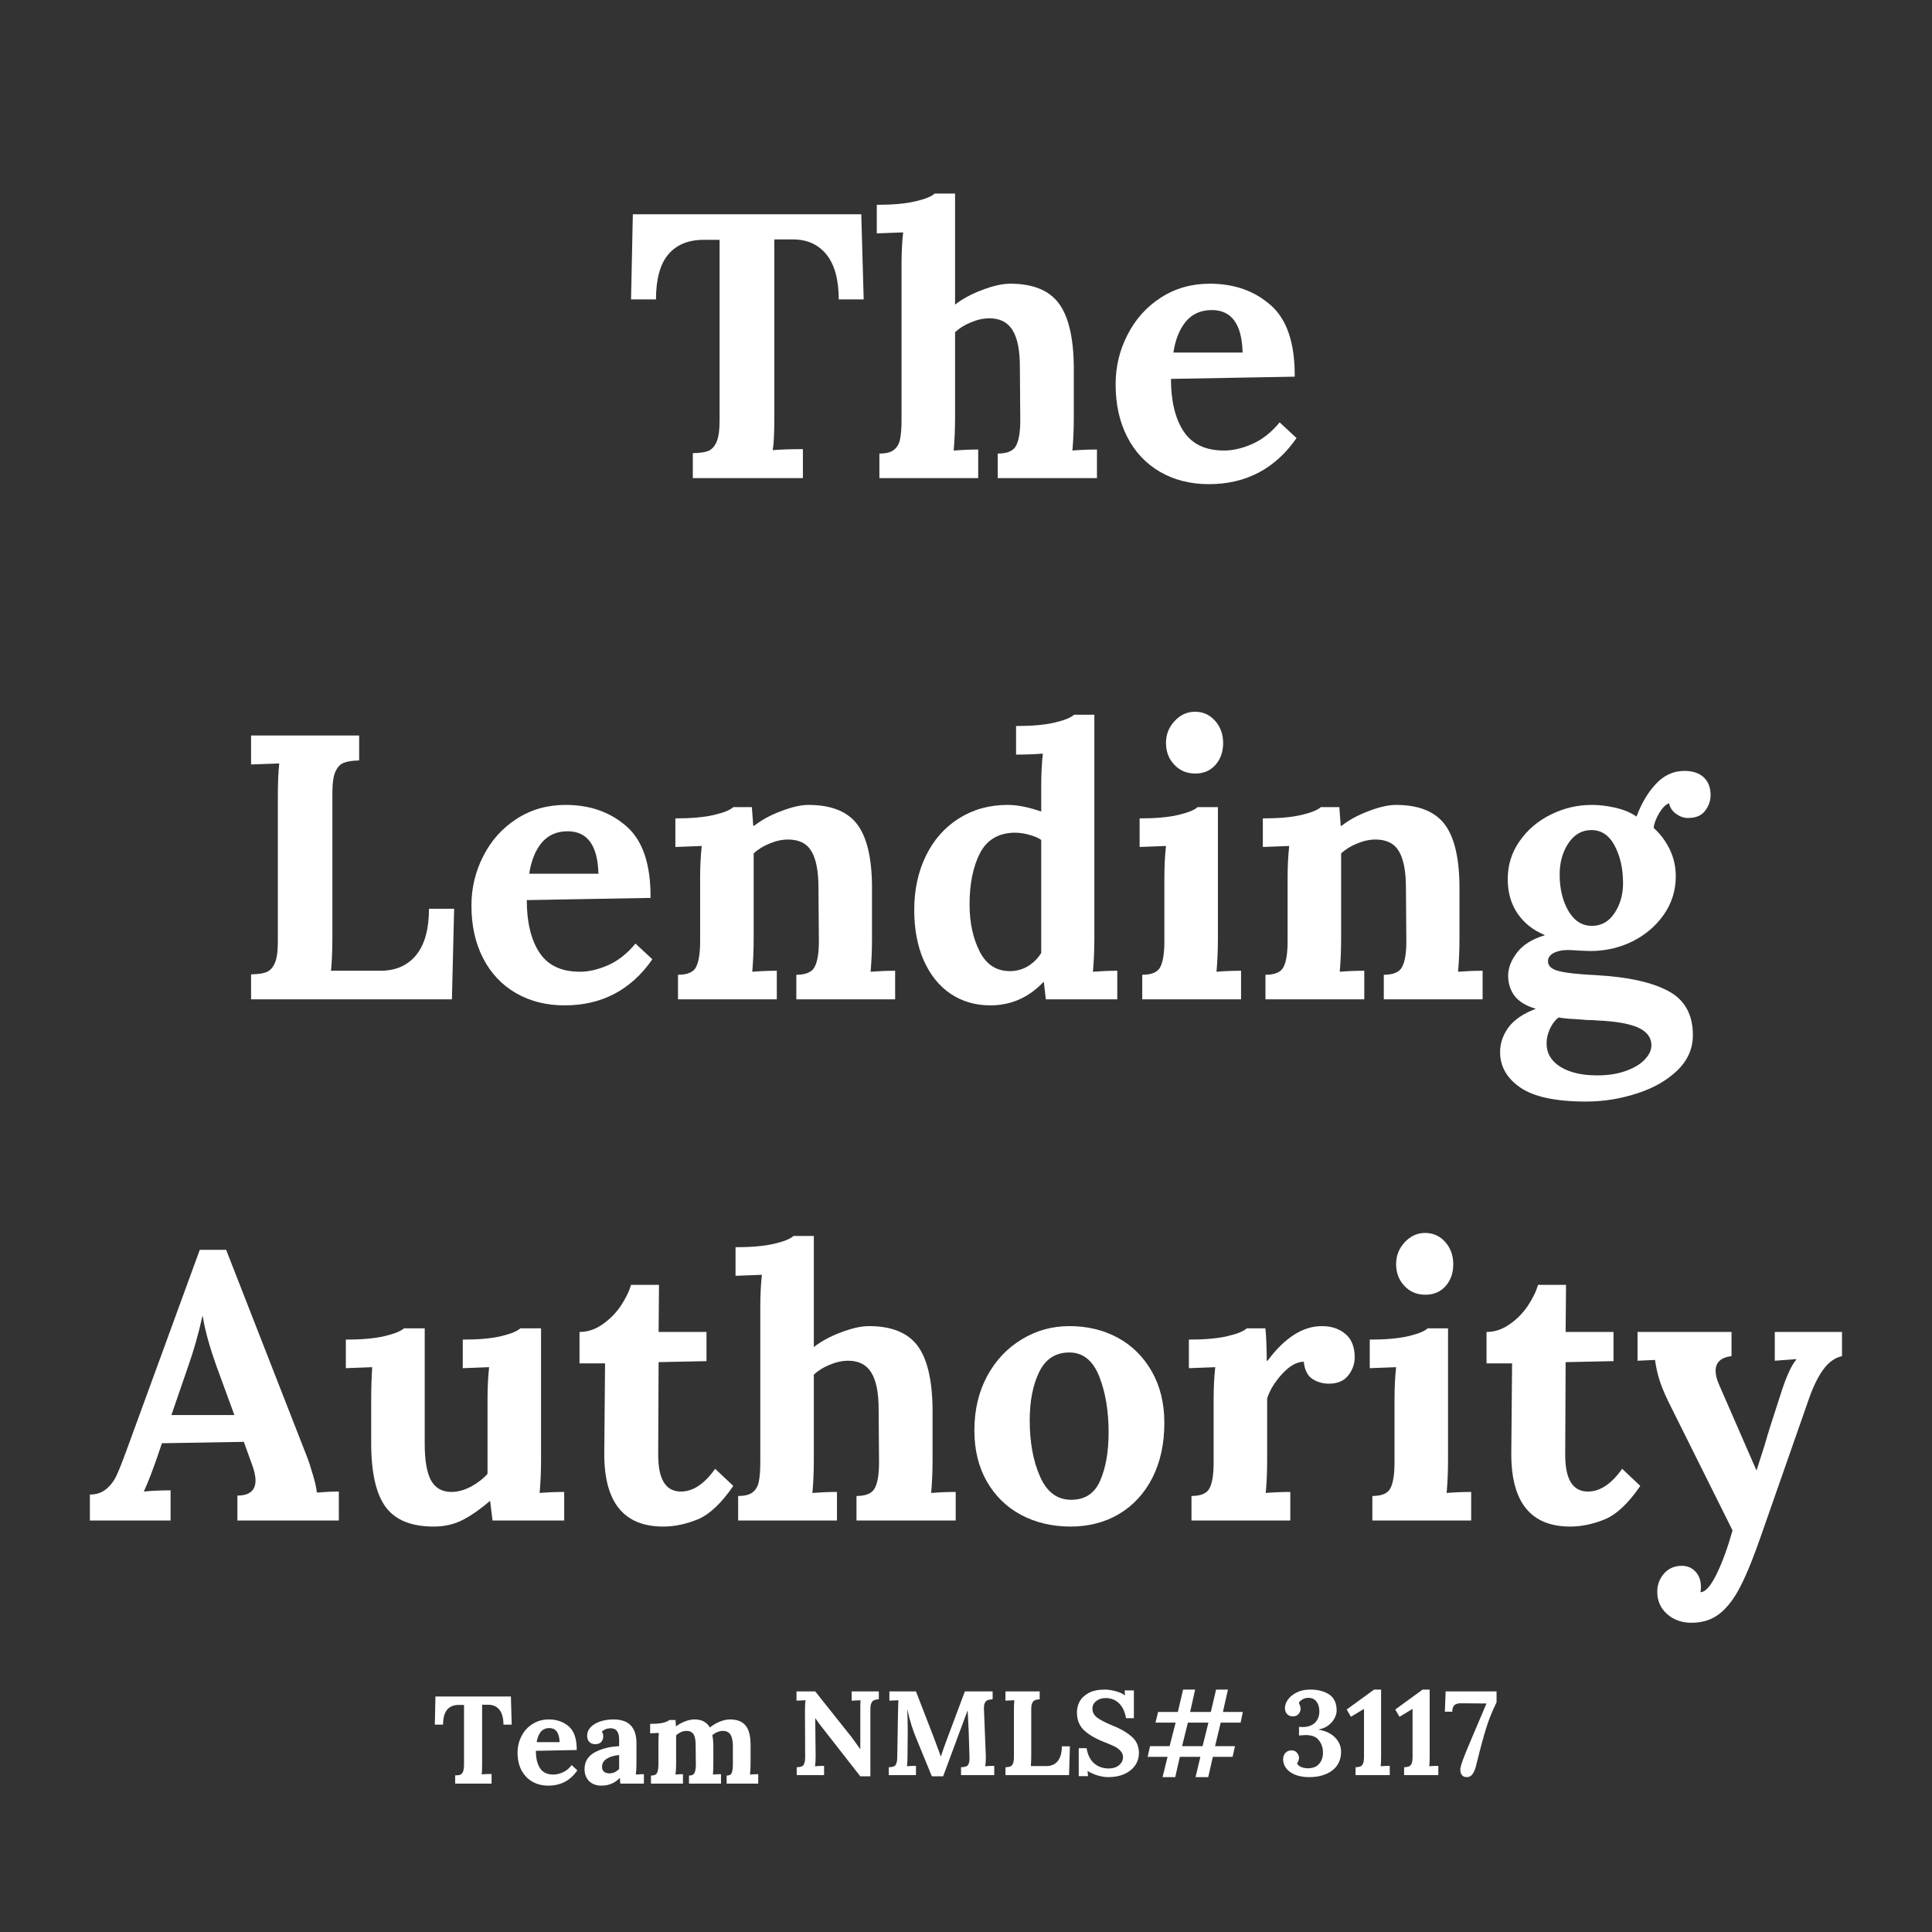
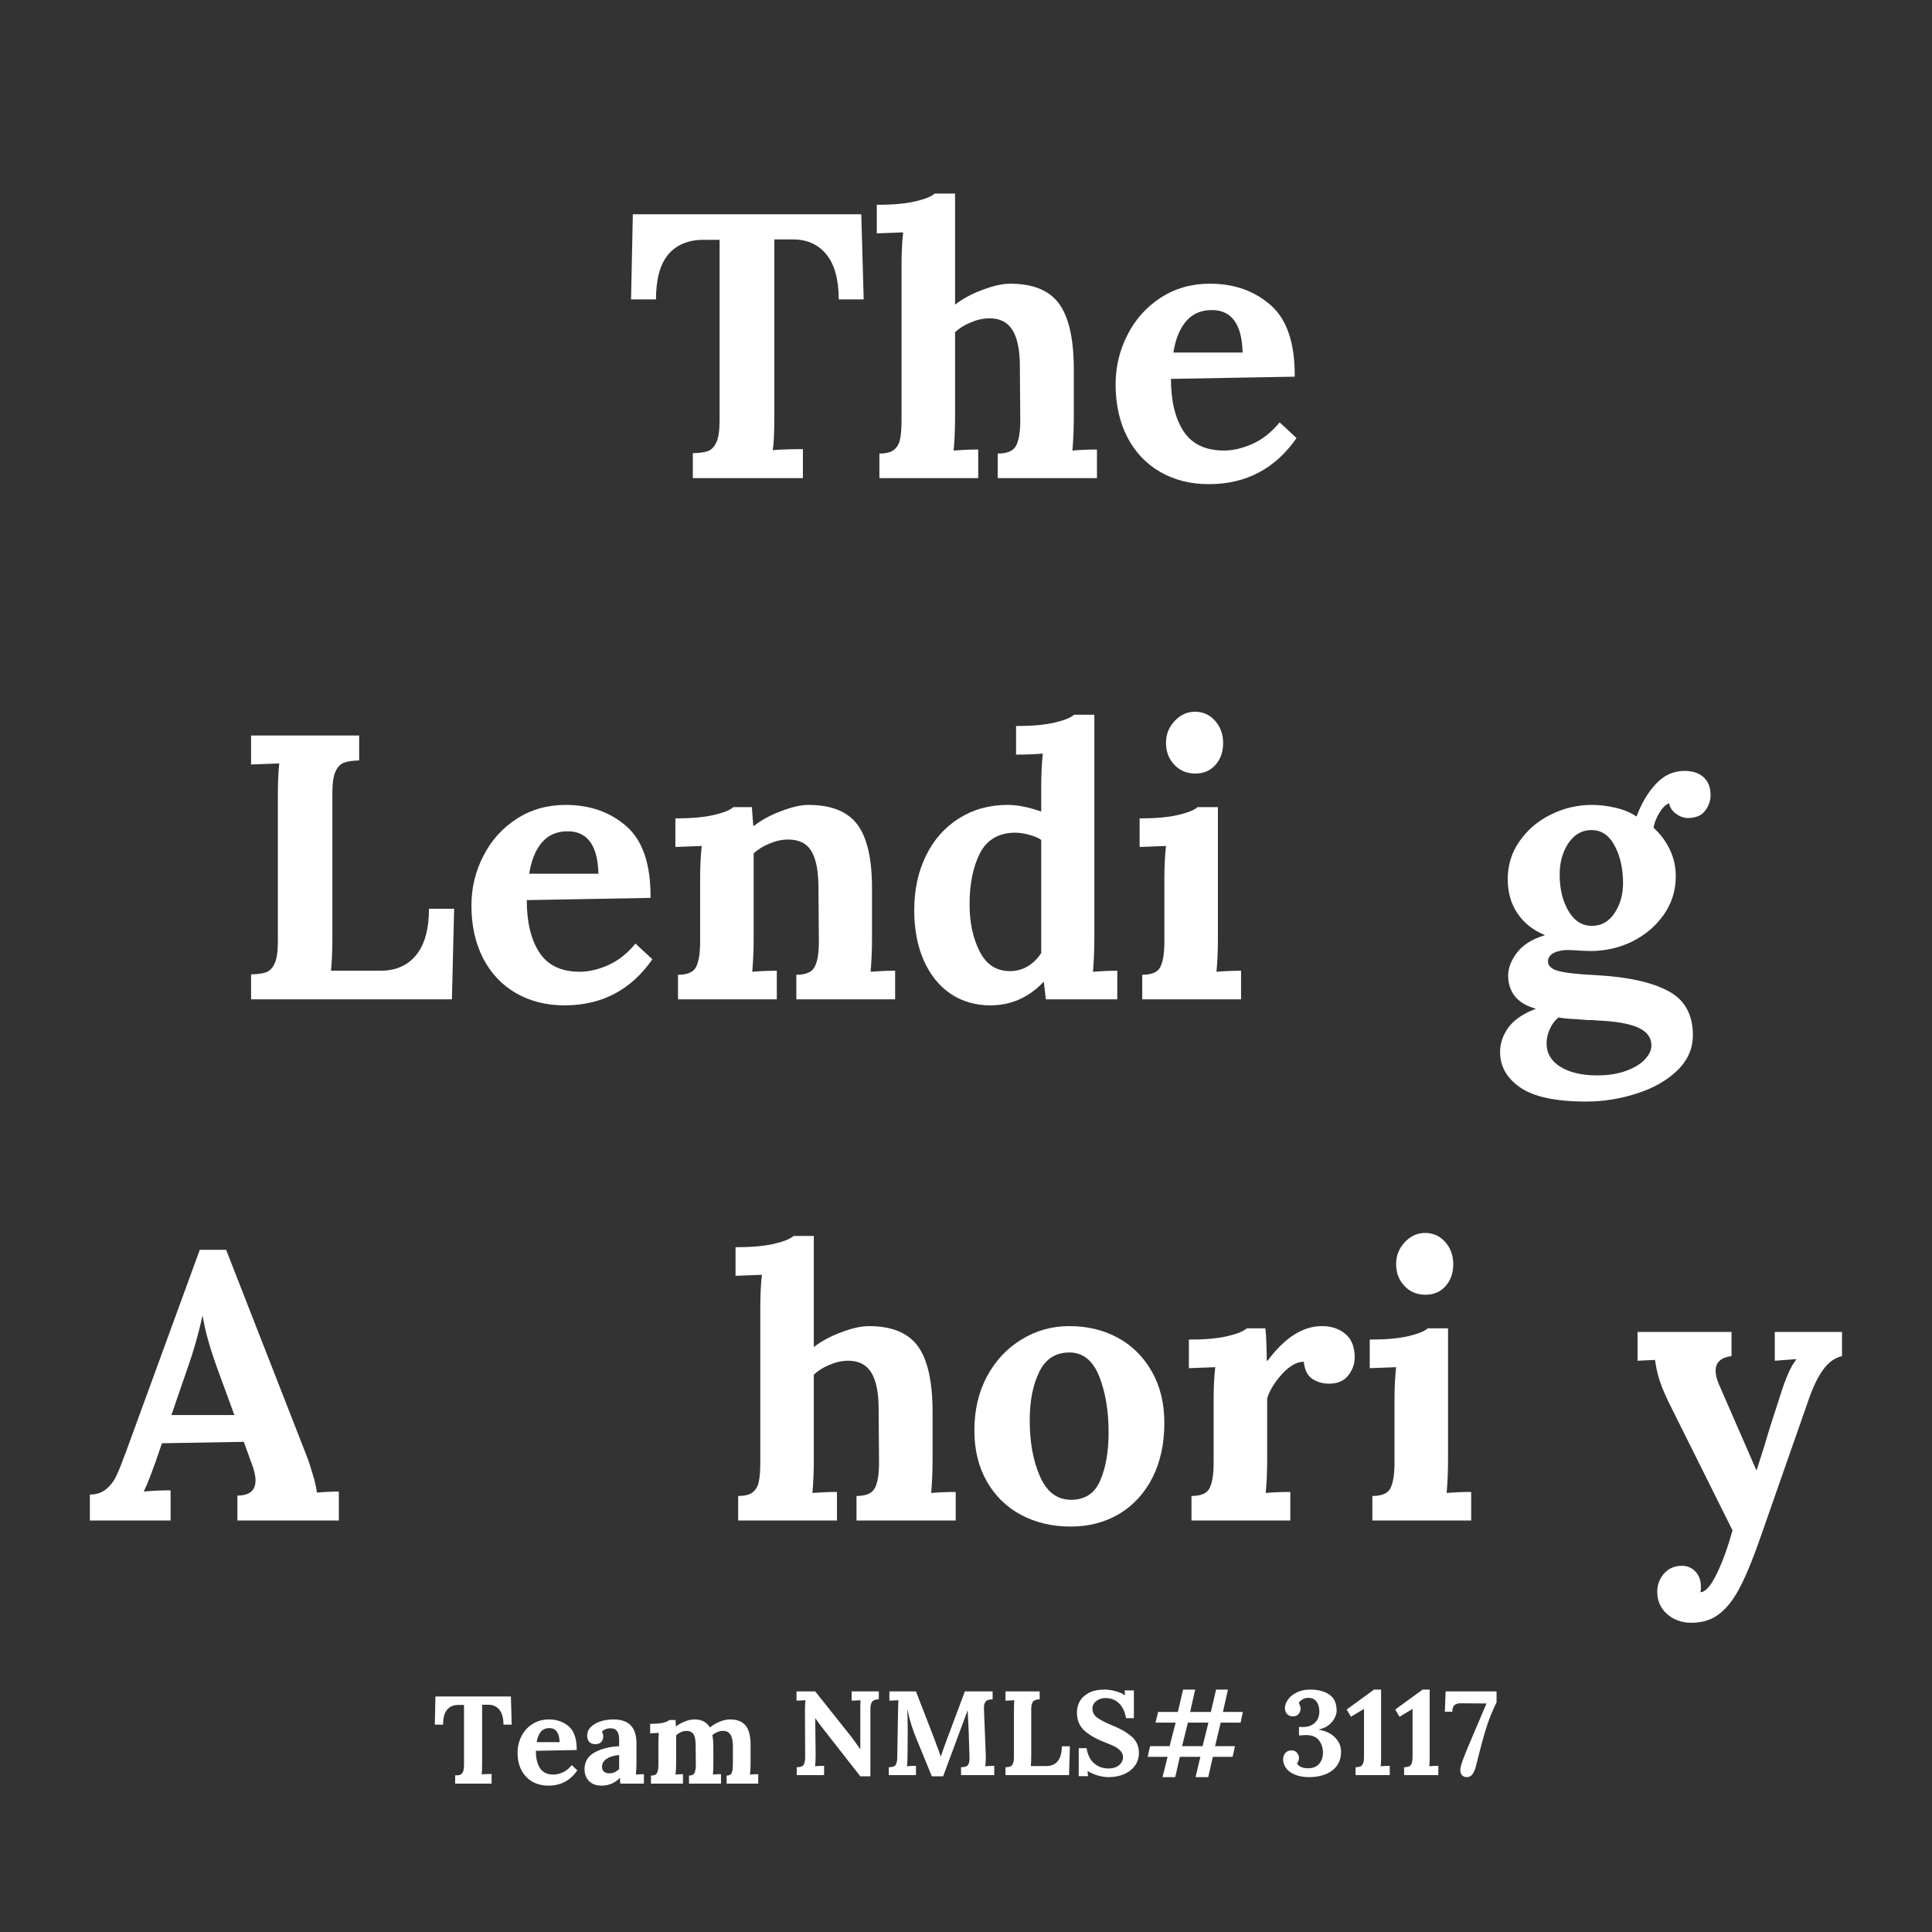
<svg xmlns="http://www.w3.org/2000/svg" width="200" zoomAndPan="magnify" viewBox="0 0 150 150" height="200" preserveAspectRatio="xMidYMid meet" version="1.0">
  <rect x="0" y="0" width="150" height="150" fill="#333333" stroke="none" />
  <defs>
    <g />
  </defs>
  <g fill="#ffffff" fill-opacity="1">
    <g transform="translate(48.525, 37.12)">
      <g>
        <path d="M 5.266 -1.938 C 5.797 -1.945 6.195 -2.004 6.469 -2.109 C 6.738 -2.223 6.953 -2.457 7.109 -2.812 C 7.266 -3.164 7.344 -3.723 7.344 -4.484 L 7.344 -18.5 L 6 -18.5 C 4.844 -18.477 3.953 -18.086 3.328 -17.328 C 2.711 -16.566 2.406 -15.414 2.406 -13.875 L 0.469 -13.875 L 0.609 -20.484 L 18.344 -20.484 L 18.531 -13.875 L 16.594 -13.875 C 16.594 -15.414 16.273 -16.578 15.641 -17.359 C 15.004 -18.148 14.125 -18.539 13 -18.531 L 11.594 -18.531 L 11.594 -4.797 C 11.594 -3.492 11.551 -2.617 11.469 -2.172 C 12.113 -2.223 12.895 -2.25 13.812 -2.25 L 13.812 0 L 5.266 0 Z M 5.266 -1.938 " />
      </g>
    </g>
  </g>
  <g fill="#ffffff" fill-opacity="1">
    <g transform="translate(67.542, 37.12)">
      <g>
        <path d="M 0.734 -1.906 C 1.254 -1.906 1.633 -2.004 1.875 -2.203 C 2.125 -2.41 2.281 -2.691 2.344 -3.047 C 2.414 -3.398 2.453 -3.883 2.453 -4.5 L 2.453 -16.531 C 2.453 -17.469 2.492 -18.316 2.578 -19.078 L 0.531 -19 L 0.531 -21.219 C 1.758 -21.219 2.754 -21.305 3.516 -21.484 C 4.273 -21.66 4.781 -21.863 5.031 -22.094 L 6.609 -22.094 L 6.609 -13.469 C 7.18 -13.914 7.883 -14.297 8.719 -14.609 C 9.562 -14.93 10.285 -15.094 10.891 -15.094 C 12.641 -15.094 13.895 -14.586 14.656 -13.578 C 15.414 -12.566 15.805 -10.922 15.828 -8.641 L 15.828 -4.719 C 15.828 -3.781 15.789 -2.922 15.719 -2.141 C 16.344 -2.191 16.977 -2.219 17.625 -2.219 L 17.625 0 L 9.922 0 L 9.922 -1.906 C 10.66 -1.906 11.133 -2.109 11.344 -2.516 C 11.562 -2.922 11.672 -3.582 11.672 -4.5 L 11.641 -8.656 C 11.641 -9.945 11.445 -10.895 11.062 -11.5 C 10.688 -12.102 10.094 -12.406 9.281 -12.406 C 8.812 -12.406 8.332 -12.301 7.844 -12.094 C 7.352 -11.895 6.941 -11.641 6.609 -11.328 L 6.609 -4.719 C 6.609 -3.781 6.57 -2.922 6.5 -2.141 C 7.145 -2.191 7.781 -2.219 8.406 -2.219 L 8.406 0 L 0.734 0 Z M 0.734 -1.906 " />
      </g>
    </g>
  </g>
  <g fill="#ffffff" fill-opacity="1">
    <g transform="translate(85.71, 37.12)">
      <g>
        <path d="M 8.141 0.469 C 6.711 0.469 5.453 0.148 4.359 -0.484 C 3.266 -1.117 2.414 -2.02 1.812 -3.188 C 1.207 -4.363 0.906 -5.727 0.906 -7.281 C 0.906 -8.645 1.211 -9.926 1.828 -11.125 C 2.441 -12.332 3.305 -13.297 4.422 -14.016 C 5.535 -14.734 6.801 -15.094 8.219 -15.094 C 10.113 -15.094 11.691 -14.535 12.953 -13.422 C 14.211 -12.316 14.832 -10.469 14.812 -7.875 L 5.203 -7.703 C 5.203 -5.984 5.531 -4.625 6.188 -3.625 C 6.844 -2.633 7.891 -2.141 9.328 -2.141 C 10.016 -2.141 10.75 -2.312 11.531 -2.656 C 12.312 -3.008 13.016 -3.566 13.641 -4.328 L 14.953 -3.109 C 13.297 -0.723 11.023 0.469 8.141 0.469 Z M 10.766 -9.75 C 10.711 -11.945 9.914 -13.047 8.375 -13.047 C 7.531 -13.047 6.859 -12.75 6.359 -12.156 C 5.867 -11.562 5.547 -10.758 5.391 -9.75 Z M 10.766 -9.75 " />
      </g>
    </g>
  </g>
  <g fill="#ffffff" fill-opacity="1">
    <g transform="translate(18.025, 77.587)">
      <g>
        <path d="M 1.469 -1.938 C 1.988 -1.945 2.383 -2.004 2.656 -2.109 C 2.938 -2.223 3.156 -2.457 3.312 -2.812 C 3.469 -3.164 3.547 -3.723 3.547 -4.484 L 3.547 -15.688 C 3.547 -16.781 3.582 -17.656 3.656 -18.312 L 1.469 -18.234 L 1.469 -20.484 L 9.859 -20.484 L 9.859 -18.547 C 9.336 -18.535 8.938 -18.473 8.656 -18.359 C 8.383 -18.254 8.172 -18.023 8.016 -17.672 C 7.859 -17.328 7.781 -16.773 7.781 -16.016 L 7.781 -4.797 C 7.781 -3.742 7.742 -2.883 7.672 -2.219 L 11.594 -2.219 C 12.758 -2.238 13.664 -2.656 14.312 -3.469 C 14.957 -4.281 15.281 -5.469 15.281 -7.031 L 17.234 -7.031 L 17.062 0 L 1.469 0 Z M 1.469 -1.938 " />
      </g>
    </g>
  </g>
  <g fill="#ffffff" fill-opacity="1">
    <g transform="translate(35.696, 77.587)">
      <g>
        <path d="M 8.141 0.469 C 6.711 0.469 5.453 0.148 4.359 -0.484 C 3.266 -1.117 2.414 -2.02 1.812 -3.188 C 1.207 -4.363 0.906 -5.727 0.906 -7.281 C 0.906 -8.645 1.211 -9.926 1.828 -11.125 C 2.441 -12.332 3.305 -13.297 4.422 -14.016 C 5.535 -14.734 6.801 -15.094 8.219 -15.094 C 10.113 -15.094 11.691 -14.535 12.953 -13.422 C 14.211 -12.316 14.832 -10.469 14.812 -7.875 L 5.203 -7.703 C 5.203 -5.984 5.531 -4.625 6.188 -3.625 C 6.844 -2.633 7.891 -2.141 9.328 -2.141 C 10.016 -2.141 10.75 -2.312 11.531 -2.656 C 12.312 -3.008 13.016 -3.566 13.641 -4.328 L 14.953 -3.109 C 13.297 -0.723 11.023 0.469 8.141 0.469 Z M 10.766 -9.75 C 10.711 -11.945 9.914 -13.047 8.375 -13.047 C 7.531 -13.047 6.859 -12.75 6.359 -12.156 C 5.867 -11.562 5.547 -10.758 5.391 -9.75 Z M 10.766 -9.75 " />
      </g>
    </g>
  </g>
  <g fill="#ffffff" fill-opacity="1">
    <g transform="translate(51.436, 77.587)">
      <g>
        <path d="M 1.203 -1.906 C 1.941 -1.906 2.41 -2.109 2.609 -2.516 C 2.816 -2.922 2.922 -3.582 2.922 -4.5 L 2.922 -9.422 C 2.922 -10.297 2.961 -11.125 3.047 -11.906 L 1 -11.828 L 1 -14.047 C 2.227 -14.047 3.223 -14.133 3.984 -14.312 C 4.742 -14.488 5.25 -14.691 5.5 -14.922 L 6.938 -14.922 C 6.938 -14.879 6.973 -14.395 7.047 -13.469 L 7.109 -13.469 C 7.672 -13.914 8.367 -14.297 9.203 -14.609 C 10.035 -14.93 10.742 -15.094 11.328 -15.094 C 13.098 -15.094 14.363 -14.586 15.125 -13.578 C 15.883 -12.566 16.266 -10.922 16.266 -8.641 L 16.266 -4.719 C 16.266 -3.781 16.227 -2.922 16.156 -2.141 C 16.801 -2.191 17.438 -2.219 18.062 -2.219 L 18.062 0 L 10.391 0 L 10.391 -1.906 C 11.129 -1.906 11.602 -2.109 11.812 -2.516 C 12.031 -2.922 12.141 -3.582 12.141 -4.5 L 12.109 -8.656 C 12.109 -9.945 11.926 -10.895 11.562 -11.5 C 11.207 -12.102 10.602 -12.406 9.75 -12.406 C 9.281 -12.406 8.801 -12.301 8.312 -12.094 C 7.82 -11.895 7.41 -11.641 7.078 -11.328 L 7.078 -4.719 C 7.078 -3.781 7.039 -2.922 6.969 -2.141 C 7.594 -2.191 8.227 -2.219 8.875 -2.219 L 8.875 0 L 1.203 0 Z M 1.203 -1.906 " />
      </g>
    </g>
  </g>
  <g fill="#ffffff" fill-opacity="1">
    <g transform="translate(70.043, 77.587)">
      <g>
        <path d="M 6.844 0.469 C 5.676 0.469 4.645 0.164 3.75 -0.438 C 2.863 -1.039 2.172 -1.906 1.672 -3.031 C 1.18 -4.156 0.938 -5.457 0.938 -6.938 C 0.938 -8.5 1.238 -9.898 1.844 -11.141 C 2.445 -12.379 3.301 -13.348 4.406 -14.047 C 5.508 -14.742 6.77 -15.094 8.188 -15.094 C 8.945 -15.094 9.816 -14.922 10.797 -14.578 L 10.797 -16.5 C 10.797 -17.438 10.836 -18.297 10.922 -19.078 C 10.273 -19.023 9.582 -19 8.844 -19 L 8.844 -21.219 C 10.07 -21.219 11.066 -21.305 11.828 -21.484 C 12.586 -21.66 13.094 -21.863 13.344 -22.094 L 14.922 -22.094 L 14.922 -4.719 C 14.922 -3.781 14.883 -2.922 14.812 -2.141 C 15.457 -2.191 16.086 -2.219 16.703 -2.219 L 16.703 0 L 11.156 0 L 11 -1.344 L 10.969 -1.344 C 9.82 -0.133 8.445 0.469 6.844 0.469 Z M 8.375 -2.188 C 8.863 -2.188 9.32 -2.312 9.75 -2.562 C 10.176 -2.82 10.523 -3.164 10.797 -3.594 L 10.797 -12.375 C 10.586 -12.531 10.285 -12.66 9.891 -12.766 C 9.504 -12.879 9.113 -12.938 8.719 -12.938 C 7.469 -12.914 6.57 -12.379 6.031 -11.328 C 5.5 -10.273 5.234 -8.957 5.234 -7.375 C 5.234 -5.969 5.492 -4.75 6.016 -3.719 C 6.535 -2.695 7.32 -2.188 8.375 -2.188 Z M 8.375 -2.188 " />
      </g>
    </g>
  </g>
  <g fill="#ffffff" fill-opacity="1">
    <g transform="translate(87.48, 77.587)">
      <g>
        <path d="M 5.328 -17.531 C 4.66 -17.531 4.113 -17.758 3.688 -18.219 C 3.258 -18.676 3.047 -19.238 3.047 -19.906 C 3.047 -20.562 3.27 -21.129 3.719 -21.609 C 4.164 -22.086 4.691 -22.328 5.297 -22.328 C 5.922 -22.328 6.441 -22.094 6.859 -21.625 C 7.273 -21.156 7.484 -20.582 7.484 -19.906 C 7.484 -19.219 7.285 -18.648 6.891 -18.203 C 6.492 -17.754 5.973 -17.531 5.328 -17.531 Z M 1.203 -1.906 C 1.941 -1.906 2.41 -2.109 2.609 -2.516 C 2.816 -2.922 2.922 -3.582 2.922 -4.5 L 2.922 -9.359 C 2.922 -10.273 2.961 -11.125 3.047 -11.906 L 1 -11.828 L 1 -14.047 C 2.227 -14.047 3.223 -14.133 3.984 -14.312 C 4.742 -14.488 5.25 -14.691 5.5 -14.922 L 7.078 -14.922 L 7.078 -4.719 C 7.078 -3.781 7.039 -2.922 6.969 -2.141 C 7.594 -2.191 8.227 -2.219 8.875 -2.219 L 8.875 0 L 1.203 0 Z M 1.203 -1.906 " />
      </g>
    </g>
  </g>
  <g fill="#ffffff" fill-opacity="1">
    <g transform="translate(97.047, 77.587)">
      <g>
-         <path d="M 1.203 -1.906 C 1.941 -1.906 2.41 -2.109 2.609 -2.516 C 2.816 -2.922 2.922 -3.582 2.922 -4.5 L 2.922 -9.422 C 2.922 -10.297 2.961 -11.125 3.047 -11.906 L 1 -11.828 L 1 -14.047 C 2.227 -14.047 3.223 -14.133 3.984 -14.312 C 4.742 -14.488 5.25 -14.691 5.5 -14.922 L 6.938 -14.922 C 6.938 -14.879 6.973 -14.395 7.047 -13.469 L 7.109 -13.469 C 7.672 -13.914 8.367 -14.297 9.203 -14.609 C 10.035 -14.93 10.742 -15.094 11.328 -15.094 C 13.098 -15.094 14.363 -14.586 15.125 -13.578 C 15.883 -12.566 16.266 -10.922 16.266 -8.641 L 16.266 -4.719 C 16.266 -3.781 16.227 -2.922 16.156 -2.141 C 16.801 -2.191 17.438 -2.219 18.062 -2.219 L 18.062 0 L 10.391 0 L 10.391 -1.906 C 11.129 -1.906 11.602 -2.109 11.812 -2.516 C 12.031 -2.922 12.141 -3.582 12.141 -4.5 L 12.109 -8.656 C 12.109 -9.945 11.926 -10.895 11.562 -11.5 C 11.207 -12.102 10.602 -12.406 9.75 -12.406 C 9.281 -12.406 8.801 -12.301 8.312 -12.094 C 7.82 -11.895 7.41 -11.641 7.078 -11.328 L 7.078 -4.719 C 7.078 -3.781 7.039 -2.922 6.969 -2.141 C 7.594 -2.191 8.227 -2.219 8.875 -2.219 L 8.875 0 L 1.203 0 Z M 1.203 -1.906 " />
-       </g>
+         </g>
    </g>
  </g>
  <g fill="#ffffff" fill-opacity="1">
    <g transform="translate(115.654, 77.587)">
      <g>
        <path d="M 7.484 7.938 C 5.129 7.938 3.426 7.57 2.375 6.844 C 1.332 6.125 0.812 5.207 0.812 4.094 C 0.812 3.414 1.031 2.773 1.469 2.172 C 1.914 1.578 2.625 1.098 3.594 0.734 C 2.832 0.516 2.281 0.18 1.938 -0.266 C 1.602 -0.711 1.438 -1.238 1.438 -1.844 C 1.438 -2.426 1.664 -3.02 2.125 -3.625 C 2.582 -4.227 3.297 -4.676 4.266 -4.969 L 4.266 -5 C 3.391 -5.352 2.691 -5.906 2.172 -6.656 C 1.66 -7.406 1.406 -8.297 1.406 -9.328 C 1.406 -10.422 1.711 -11.406 2.328 -12.281 C 2.941 -13.164 3.75 -13.852 4.75 -14.344 C 5.758 -14.844 6.82 -15.094 7.938 -15.094 C 8.52 -15.094 9.129 -15.02 9.766 -14.875 C 10.41 -14.727 10.957 -14.5 11.406 -14.188 C 11.781 -15.207 12.281 -16.051 12.906 -16.719 C 13.531 -17.395 14.27 -17.734 15.125 -17.734 C 15.77 -17.734 16.27 -17.566 16.625 -17.234 C 16.977 -16.898 17.156 -16.441 17.156 -15.859 C 17.156 -15.41 17.008 -15 16.719 -14.625 C 16.438 -14.258 15.992 -14.078 15.391 -14.078 C 15.078 -14.078 14.77 -14.188 14.469 -14.406 C 14.164 -14.633 13.988 -14.906 13.938 -15.219 C 13.676 -15.133 13.422 -14.883 13.172 -14.469 C 12.922 -14.051 12.773 -13.664 12.734 -13.312 C 13.273 -12.82 13.695 -12.254 14 -11.609 C 14.301 -10.973 14.453 -10.285 14.453 -9.547 C 14.453 -8.453 14.141 -7.457 13.516 -6.562 C 12.891 -5.676 12.07 -4.984 11.062 -4.484 C 10.051 -3.992 8.969 -3.75 7.812 -3.75 L 7 -3.781 C 6.562 -3.812 6.25 -3.828 6.062 -3.828 C 5.633 -3.828 5.27 -3.75 4.969 -3.594 C 4.676 -3.438 4.531 -3.223 4.531 -2.953 C 4.531 -2.598 4.797 -2.348 5.328 -2.203 C 5.867 -2.055 6.852 -1.945 8.281 -1.875 C 10.738 -1.738 12.602 -1.328 13.875 -0.641 C 15.145 0.035 15.781 1.176 15.781 2.781 C 15.781 3.832 15.375 4.75 14.562 5.531 C 13.75 6.312 12.703 6.906 11.422 7.312 C 10.148 7.727 8.836 7.938 7.484 7.938 Z M 7.938 -5.703 C 8.676 -5.703 9.266 -6.035 9.703 -6.703 C 10.141 -7.367 10.359 -8.141 10.359 -9.016 C 10.359 -10.129 10.145 -11.094 9.719 -11.906 C 9.289 -12.727 8.688 -13.141 7.906 -13.141 C 7.164 -13.141 6.566 -12.797 6.109 -12.109 C 5.66 -11.43 5.438 -10.625 5.438 -9.688 C 5.438 -8.594 5.66 -7.656 6.109 -6.875 C 6.566 -6.094 7.176 -5.703 7.938 -5.703 Z M 8.344 5.906 C 9.219 5.906 9.973 5.785 10.609 5.547 C 11.242 5.316 11.727 5.02 12.062 4.656 C 12.395 4.301 12.562 3.941 12.562 3.578 C 12.562 2.961 12.211 2.5 11.516 2.188 C 10.828 1.883 9.77 1.703 8.344 1.641 C 8.188 1.617 7.93 1.609 7.578 1.609 C 7.379 1.586 7.035 1.562 6.547 1.531 C 6.066 1.508 5.672 1.469 5.359 1.406 C 5.066 1.633 4.836 1.938 4.672 2.312 C 4.504 2.688 4.422 3.055 4.422 3.422 C 4.422 4.18 4.773 4.785 5.484 5.234 C 6.203 5.68 7.156 5.906 8.344 5.906 Z M 8.344 5.906 " />
      </g>
    </g>
  </g>
  <g fill="#ffffff" fill-opacity="1">
    <g transform="translate(6.869, 118.053)">
      <g>
        <path d="M 0.109 -2.016 C 0.617 -2.016 1.047 -2.16 1.391 -2.453 C 1.734 -2.742 2 -3.098 2.188 -3.516 C 2.383 -3.941 2.629 -4.555 2.922 -5.359 L 8.641 -21.016 L 10.688 -21.016 L 16.922 -5.062 C 17.078 -4.676 17.238 -4.191 17.406 -3.609 C 17.582 -3.035 17.691 -2.555 17.734 -2.172 C 18.379 -2.223 18.945 -2.25 19.438 -2.25 L 19.438 0 L 11.562 0 L 11.562 -1.938 C 12.5 -1.938 12.969 -2.328 12.969 -3.109 C 12.969 -3.492 12.859 -3.957 12.641 -4.5 L 12.062 -6.109 L 5.703 -6 L 5.234 -4.625 C 5.18 -4.469 5.051 -4.113 4.844 -3.562 C 4.633 -3.02 4.453 -2.582 4.297 -2.25 C 4.922 -2.312 5.613 -2.344 6.375 -2.344 L 6.375 0 L 0.109 0 Z M 11.328 -8.188 L 9.984 -11.859 C 9.41 -13.453 9.039 -14.785 8.875 -15.859 L 8.844 -15.859 C 8.531 -14.453 8.164 -13.164 7.75 -12 L 6.438 -8.188 Z M 11.328 -8.188 " />
      </g>
    </g>
  </g>
  <g fill="#ffffff" fill-opacity="1">
    <g transform="translate(26.413, 118.053)">
      <g>
-         <path d="M 7.266 0.469 C 5.523 0.469 4.281 -0.035 3.531 -1.047 C 2.781 -2.066 2.406 -3.719 2.406 -6 L 2.406 -9.359 C 2.406 -10.18 2.43 -11.031 2.484 -11.906 L 0.438 -11.828 L 0.438 -14.047 C 1.664 -14.047 2.66 -14.133 3.422 -14.312 C 4.18 -14.488 4.691 -14.691 4.953 -14.922 L 6.562 -14.922 L 6.562 -5.969 C 6.562 -4.676 6.723 -3.727 7.047 -3.125 C 7.379 -2.52 7.91 -2.219 8.641 -2.219 C 9.117 -2.219 9.617 -2.352 10.141 -2.625 C 10.66 -2.906 11.094 -3.238 11.438 -3.625 L 11.438 -9.359 C 11.438 -10.273 11.477 -11.125 11.562 -11.906 L 9.516 -11.828 L 9.516 -14.047 C 10.742 -14.047 11.734 -14.133 12.484 -14.312 C 13.234 -14.488 13.734 -14.691 13.984 -14.922 L 15.594 -14.922 L 15.594 -4.719 C 15.594 -3.781 15.555 -2.922 15.484 -2.141 C 16.109 -2.191 16.742 -2.219 17.391 -2.219 L 17.391 0 L 11.828 0 L 11.641 -1.516 L 11.625 -1.516 C 10.895 -0.891 10.191 -0.398 9.516 -0.047 C 8.848 0.297 8.098 0.469 7.266 0.469 Z M 7.266 0.469 " />
-       </g>
+         </g>
    </g>
  </g>
  <g fill="#ffffff" fill-opacity="1">
    <g transform="translate(44.493, 118.053)">
      <g>
-         <path d="M 7 0.469 C 3.945 0.469 2.422 -1.406 2.422 -5.156 L 2.484 -12.203 L 0.5 -12.203 L 0.5 -14.641 C 1.125 -14.641 1.711 -14.832 2.266 -15.219 C 2.828 -15.602 3.301 -16.078 3.688 -16.641 C 4.07 -17.211 4.344 -17.766 4.5 -18.297 L 6.672 -18.297 L 6.641 -14.641 L 10.359 -14.641 L 10.359 -12.375 L 6.641 -12.297 L 6.609 -5.094 C 6.609 -3.195 7.195 -2.25 8.375 -2.25 C 9.312 -2.25 10.195 -2.836 11.031 -4.016 L 12.438 -2.688 C 11.52 -1.344 10.602 -0.477 9.688 -0.094 C 8.77 0.281 7.875 0.469 7 0.469 Z M 7 0.469 " />
-       </g>
+         </g>
    </g>
  </g>
  <g fill="#ffffff" fill-opacity="1">
    <g transform="translate(56.576, 118.053)">
      <g>
        <path d="M 0.734 -1.906 C 1.254 -1.906 1.633 -2.004 1.875 -2.203 C 2.125 -2.41 2.281 -2.691 2.344 -3.047 C 2.414 -3.398 2.453 -3.883 2.453 -4.5 L 2.453 -16.531 C 2.453 -17.469 2.492 -18.316 2.578 -19.078 L 0.531 -19 L 0.531 -21.219 C 1.758 -21.219 2.754 -21.305 3.516 -21.484 C 4.273 -21.66 4.781 -21.863 5.031 -22.094 L 6.609 -22.094 L 6.609 -13.469 C 7.18 -13.914 7.883 -14.297 8.719 -14.609 C 9.562 -14.93 10.285 -15.094 10.891 -15.094 C 12.641 -15.094 13.895 -14.586 14.656 -13.578 C 15.414 -12.566 15.805 -10.922 15.828 -8.641 L 15.828 -4.719 C 15.828 -3.781 15.789 -2.922 15.719 -2.141 C 16.344 -2.191 16.977 -2.219 17.625 -2.219 L 17.625 0 L 9.922 0 L 9.922 -1.906 C 10.66 -1.906 11.133 -2.109 11.344 -2.516 C 11.562 -2.922 11.672 -3.582 11.672 -4.5 L 11.641 -8.656 C 11.641 -9.945 11.445 -10.895 11.062 -11.5 C 10.688 -12.102 10.094 -12.406 9.281 -12.406 C 8.812 -12.406 8.332 -12.301 7.844 -12.094 C 7.352 -11.895 6.941 -11.641 6.609 -11.328 L 6.609 -4.719 C 6.609 -3.781 6.57 -2.922 6.5 -2.141 C 7.145 -2.191 7.781 -2.219 8.406 -2.219 L 8.406 0 L 0.734 0 Z M 0.734 -1.906 " />
      </g>
    </g>
  </g>
  <g fill="#ffffff" fill-opacity="1">
    <g transform="translate(74.744, 118.053)">
      <g>
        <path d="M 8.375 0.469 C 6.945 0.469 5.664 0.164 4.531 -0.438 C 3.406 -1.039 2.52 -1.906 1.875 -3.031 C 1.227 -4.164 0.906 -5.488 0.906 -7 C 0.906 -8.57 1.234 -9.973 1.891 -11.203 C 2.555 -12.43 3.453 -13.383 4.578 -14.062 C 5.703 -14.75 6.938 -15.094 8.281 -15.094 C 9.688 -15.094 10.941 -14.789 12.047 -14.188 C 13.16 -13.582 14.039 -12.707 14.688 -11.562 C 15.332 -10.426 15.656 -9.098 15.656 -7.578 C 15.656 -5.961 15.348 -4.547 14.734 -3.328 C 14.117 -2.117 13.258 -1.18 12.156 -0.516 C 11.051 0.141 9.789 0.469 8.375 0.469 Z M 8.422 -1.609 C 9.492 -1.609 10.242 -2.102 10.672 -3.094 C 11.109 -4.094 11.328 -5.344 11.328 -6.844 C 11.328 -8.52 11.082 -9.973 10.594 -11.203 C 10.102 -12.43 9.332 -13.047 8.281 -13.047 C 7.207 -13.047 6.426 -12.539 5.938 -11.531 C 5.445 -10.52 5.203 -9.27 5.203 -7.781 C 5.203 -6.082 5.469 -4.629 6 -3.422 C 6.531 -2.211 7.336 -1.609 8.422 -1.609 Z M 8.422 -1.609 " />
      </g>
    </g>
  </g>
  <g fill="#ffffff" fill-opacity="1">
    <g transform="translate(91.304, 118.053)">
      <g>
        <path d="M 1.203 -1.906 C 1.941 -1.906 2.41 -2.109 2.609 -2.516 C 2.816 -2.922 2.922 -3.582 2.922 -4.5 L 2.922 -9.422 C 2.922 -10.297 2.961 -11.125 3.047 -11.906 L 1 -11.828 L 1 -14.047 C 2.227 -14.047 3.223 -14.133 3.984 -14.312 C 4.742 -14.488 5.25 -14.691 5.5 -14.922 L 6.938 -14.922 C 6.977 -14.629 7.004 -14.25 7.016 -13.781 C 7.035 -13.312 7.047 -12.852 7.047 -12.406 L 7.109 -12.406 C 8.441 -14.195 9.848 -15.094 11.328 -15.094 C 12.066 -15.094 12.676 -14.891 13.156 -14.484 C 13.633 -14.078 13.875 -13.473 13.875 -12.672 C 13.875 -12.16 13.707 -11.691 13.375 -11.266 C 13.039 -10.836 12.539 -10.625 11.875 -10.625 C 11.395 -10.625 10.961 -10.75 10.578 -11 C 10.203 -11.258 9.984 -11.703 9.922 -12.328 C 9.379 -12.328 8.816 -12.008 8.234 -11.375 C 7.66 -10.738 7.273 -10.109 7.078 -9.484 L 7.078 -4.719 C 7.078 -3.781 7.039 -2.922 6.969 -2.141 C 7.594 -2.191 8.227 -2.219 8.875 -2.219 L 8.875 0 L 1.203 0 Z M 1.203 -1.906 " />
      </g>
    </g>
  </g>
  <g fill="#ffffff" fill-opacity="1">
    <g transform="translate(105.347, 118.053)">
      <g>
        <path d="M 5.328 -17.531 C 4.66 -17.531 4.113 -17.758 3.688 -18.219 C 3.258 -18.676 3.047 -19.238 3.047 -19.906 C 3.047 -20.562 3.27 -21.129 3.719 -21.609 C 4.164 -22.086 4.691 -22.328 5.297 -22.328 C 5.922 -22.328 6.441 -22.094 6.859 -21.625 C 7.273 -21.156 7.484 -20.582 7.484 -19.906 C 7.484 -19.219 7.285 -18.648 6.891 -18.203 C 6.492 -17.754 5.973 -17.531 5.328 -17.531 Z M 1.203 -1.906 C 1.941 -1.906 2.41 -2.109 2.609 -2.516 C 2.816 -2.922 2.922 -3.582 2.922 -4.5 L 2.922 -9.359 C 2.922 -10.273 2.961 -11.125 3.047 -11.906 L 1 -11.828 L 1 -14.047 C 2.227 -14.047 3.223 -14.133 3.984 -14.312 C 4.742 -14.488 5.25 -14.691 5.5 -14.922 L 7.078 -14.922 L 7.078 -4.719 C 7.078 -3.781 7.039 -2.922 6.969 -2.141 C 7.594 -2.191 8.227 -2.219 8.875 -2.219 L 8.875 0 L 1.203 0 Z M 1.203 -1.906 " />
      </g>
    </g>
  </g>
  <g fill="#ffffff" fill-opacity="1">
    <g transform="translate(114.914, 118.053)">
      <g>
-         <path d="M 7 0.469 C 3.945 0.469 2.422 -1.406 2.422 -5.156 L 2.484 -12.203 L 0.5 -12.203 L 0.5 -14.641 C 1.125 -14.641 1.711 -14.832 2.266 -15.219 C 2.828 -15.602 3.301 -16.078 3.688 -16.641 C 4.07 -17.211 4.344 -17.766 4.5 -18.297 L 6.672 -18.297 L 6.641 -14.641 L 10.359 -14.641 L 10.359 -12.375 L 6.641 -12.297 L 6.609 -5.094 C 6.609 -3.195 7.195 -2.25 8.375 -2.25 C 9.312 -2.25 10.195 -2.836 11.031 -4.016 L 12.438 -2.688 C 11.52 -1.344 10.602 -0.477 9.688 -0.094 C 8.77 0.281 7.875 0.469 7 0.469 Z M 7 0.469 " />
-       </g>
+         </g>
    </g>
  </g>
  <g fill="#ffffff" fill-opacity="1">
    <g transform="translate(126.997, 118.053)">
      <g>
        <path d="M 4.328 7.938 C 3.566 7.938 2.93 7.707 2.422 7.25 C 1.922 6.801 1.672 6.227 1.672 5.531 C 1.672 4.988 1.848 4.516 2.203 4.109 C 2.566 3.711 3.023 3.516 3.578 3.516 C 4.004 3.516 4.359 3.664 4.641 3.969 C 4.922 4.27 5.062 4.664 5.062 5.156 C 5.062 5.312 5.051 5.438 5.031 5.531 L 5.031 5.562 C 5.406 5.562 5.82 5.094 6.281 4.156 C 6.738 3.219 7.148 2.086 7.516 0.766 L 2.891 -8.516 C 2.391 -9.492 2.051 -10.258 1.875 -10.812 C 1.695 -11.363 1.57 -11.914 1.5 -12.469 L 0.141 -12.406 L 0.141 -14.641 L 7.438 -14.641 L 7.438 -12.766 C 6.613 -12.66 6.203 -12.281 6.203 -11.625 C 6.203 -11.289 6.301 -10.91 6.5 -10.484 L 9.359 -3.922 L 9.391 -3.922 L 10.016 -5.875 C 10.223 -6.625 10.629 -7.914 11.234 -9.75 C 11.66 -11.113 12.07 -12.031 12.469 -12.5 L 12.469 -12.531 L 10.797 -12.406 L 10.797 -14.641 L 16.016 -14.641 L 16.016 -12.766 C 15.441 -12.629 14.953 -12.273 14.547 -11.703 C 14.141 -11.141 13.77 -10.379 13.438 -9.422 L 9.781 1.031 C 9.188 2.758 8.645 4.102 8.156 5.062 C 7.676 6.02 7.133 6.738 6.531 7.219 C 5.938 7.695 5.203 7.938 4.328 7.938 Z M 4.328 7.938 " />
      </g>
    </g>
  </g>
  <g fill="#ffffff" fill-opacity="1">
    <g transform="translate(33.604, 138.48)">
      <g>
        <path d="M 1.734 -0.641 C 1.91 -0.641 2.039 -0.656 2.125 -0.688 C 2.219 -0.727 2.289 -0.805 2.344 -0.922 C 2.395 -1.047 2.422 -1.234 2.422 -1.484 L 2.422 -6.109 L 1.984 -6.109 C 1.598 -6.109 1.301 -5.977 1.094 -5.719 C 0.895 -5.469 0.797 -5.086 0.797 -4.578 L 0.156 -4.578 L 0.203 -6.766 L 6.062 -6.766 L 6.125 -4.578 L 5.484 -4.578 C 5.484 -5.086 5.379 -5.473 5.172 -5.734 C 4.961 -5.992 4.672 -6.125 4.297 -6.125 L 3.828 -6.125 L 3.828 -1.594 C 3.828 -1.156 3.816 -0.863 3.797 -0.719 C 4.004 -0.738 4.258 -0.75 4.562 -0.75 L 4.562 0 L 1.734 0 Z M 1.734 -0.641 " />
      </g>
    </g>
  </g>
  <g fill="#ffffff" fill-opacity="1">
    <g transform="translate(39.886, 138.48)">
      <g>
        <path d="M 2.688 0.156 C 2.219 0.156 1.801 0.051 1.438 -0.156 C 1.082 -0.363 0.801 -0.66 0.594 -1.047 C 0.395 -1.441 0.297 -1.895 0.297 -2.406 C 0.297 -2.852 0.395 -3.273 0.594 -3.672 C 0.801 -4.078 1.086 -4.395 1.453 -4.625 C 1.828 -4.863 2.25 -4.984 2.719 -4.984 C 3.344 -4.984 3.863 -4.801 4.281 -4.438 C 4.695 -4.07 4.898 -3.461 4.891 -2.609 L 1.719 -2.547 C 1.719 -1.973 1.828 -1.52 2.047 -1.188 C 2.266 -0.863 2.609 -0.703 3.078 -0.703 C 3.305 -0.703 3.551 -0.758 3.812 -0.875 C 4.07 -0.988 4.301 -1.176 4.5 -1.438 L 4.938 -1.031 C 4.395 -0.238 3.645 0.156 2.688 0.156 Z M 3.562 -3.219 C 3.539 -3.945 3.273 -4.312 2.766 -4.312 C 2.484 -4.312 2.258 -4.211 2.094 -4.016 C 1.938 -3.816 1.832 -3.551 1.781 -3.219 Z M 3.562 -3.219 " />
      </g>
    </g>
  </g>
  <g fill="#ffffff" fill-opacity="1">
    <g transform="translate(45.086, 138.48)">
      <g>
        <path d="M 1.609 0.156 C 1.203 0.156 0.879 0.035 0.641 -0.203 C 0.41 -0.453 0.297 -0.758 0.297 -1.125 C 0.297 -1.695 0.555 -2.129 1.078 -2.422 C 1.609 -2.711 2.242 -2.875 2.984 -2.906 L 2.984 -3.422 C 2.984 -4.004 2.766 -4.297 2.328 -4.297 C 2.047 -4.297 1.816 -4.207 1.641 -4.031 C 1.711 -3.938 1.75 -3.812 1.75 -3.656 C 1.75 -3.5 1.695 -3.359 1.594 -3.234 C 1.488 -3.117 1.332 -3.062 1.125 -3.062 C 0.926 -3.062 0.77 -3.125 0.656 -3.25 C 0.551 -3.375 0.5 -3.531 0.5 -3.719 C 0.5 -3.969 0.586 -4.188 0.766 -4.375 C 0.953 -4.57 1.203 -4.723 1.516 -4.828 C 1.828 -4.93 2.172 -4.984 2.547 -4.984 C 3.734 -4.984 4.328 -4.367 4.328 -3.141 L 4.328 -1.562 C 4.328 -1.25 4.312 -0.961 4.281 -0.703 C 4.5 -0.723 4.707 -0.734 4.906 -0.734 L 4.906 0 L 3.078 0 C 3.066 -0.082 3.055 -0.227 3.047 -0.438 L 3.031 -0.438 C 2.645 -0.039 2.172 0.156 1.609 0.156 Z M 2.219 -0.797 C 2.508 -0.797 2.766 -0.91 2.984 -1.141 L 2.984 -2.219 C 2.598 -2.188 2.281 -2.094 2.031 -1.938 C 1.781 -1.781 1.656 -1.57 1.656 -1.312 C 1.656 -1.133 1.707 -1.004 1.812 -0.922 C 1.926 -0.836 2.062 -0.797 2.219 -0.797 Z M 2.219 -0.797 " />
      </g>
    </g>
  </g>
  <g fill="#ffffff" fill-opacity="1">
    <g transform="translate(50.15, 138.48)">
      <g>
        <path d="M 0.391 -0.625 C 0.641 -0.625 0.797 -0.691 0.859 -0.828 C 0.93 -0.961 0.969 -1.18 0.969 -1.484 L 0.969 -3.109 C 0.969 -3.398 0.977 -3.676 1 -3.938 L 0.328 -3.906 L 0.328 -4.641 C 0.734 -4.641 1.062 -4.664 1.312 -4.719 C 1.562 -4.781 1.727 -4.852 1.812 -4.938 L 2.297 -4.938 C 2.297 -4.914 2.305 -4.754 2.328 -4.453 L 2.344 -4.453 C 2.551 -4.609 2.781 -4.734 3.031 -4.828 C 3.281 -4.93 3.523 -4.984 3.766 -4.984 C 4.055 -4.984 4.297 -4.93 4.484 -4.828 C 4.68 -4.723 4.844 -4.566 4.969 -4.359 C 5.195 -4.547 5.453 -4.695 5.734 -4.812 C 6.016 -4.926 6.281 -4.984 6.531 -4.984 C 7.07 -4.984 7.473 -4.828 7.734 -4.516 C 7.992 -4.211 8.125 -3.703 8.125 -2.984 L 8.125 -1.562 C 8.125 -1.25 8.109 -0.961 8.078 -0.703 C 8.285 -0.723 8.5 -0.734 8.719 -0.734 L 8.719 0 L 6.266 0 L 6.266 -0.625 C 6.473 -0.625 6.602 -0.691 6.656 -0.828 C 6.719 -0.973 6.75 -1.191 6.75 -1.484 L 6.75 -2.969 C 6.738 -3.375 6.672 -3.66 6.547 -3.828 C 6.422 -4.004 6.234 -4.094 5.984 -4.094 C 5.703 -4.094 5.426 -3.984 5.156 -3.766 C 5.207 -3.516 5.234 -3.211 5.234 -2.859 L 5.234 -1.562 C 5.234 -1.25 5.223 -0.961 5.203 -0.703 C 5.41 -0.723 5.617 -0.734 5.828 -0.734 L 5.828 0 L 3.344 0 L 3.344 -0.625 C 3.562 -0.625 3.703 -0.691 3.766 -0.828 C 3.836 -0.961 3.875 -1.18 3.875 -1.484 L 3.859 -3 C 3.859 -3.395 3.801 -3.676 3.688 -3.844 C 3.57 -4.008 3.395 -4.094 3.156 -4.094 C 2.875 -4.094 2.602 -3.977 2.344 -3.75 L 2.344 -1.562 C 2.344 -1.25 2.328 -0.961 2.297 -0.703 C 2.504 -0.723 2.695 -0.734 2.875 -0.734 L 2.875 0 L 0.391 0 Z M 0.391 -0.625 " />
      </g>
    </g>
  </g>
  <g fill="#ffffff" fill-opacity="1">
    <g transform="translate(61.388, 137.82)">
      <g>
        <path d="M 2.438 -3.703 C 2.281 -3.898 2.109 -4.133 1.922 -4.406 L 1.906 -4.406 L 1.938 -1.516 C 1.938 -1.172 1.922 -0.895 1.891 -0.688 C 2.086 -0.707 2.32 -0.719 2.594 -0.719 L 2.594 0 L 0.469 0 L 0.469 -0.609 C 0.633 -0.617 0.758 -0.641 0.844 -0.672 C 0.938 -0.703 1.004 -0.773 1.047 -0.891 C 1.098 -1.004 1.125 -1.18 1.125 -1.422 L 1.109 -4.969 C 1.109 -5.383 1.125 -5.664 1.156 -5.812 L 0.453 -5.781 L 0.453 -6.5 L 1.906 -6.5 L 4.75 -2.922 C 5 -2.578 5.211 -2.281 5.391 -2.031 L 5.406 -2.031 L 5.406 -4.969 C 5.406 -5.375 5.41 -5.656 5.422 -5.812 L 4.734 -5.781 L 4.734 -6.5 L 6.844 -6.5 L 6.844 -5.891 C 6.676 -5.879 6.551 -5.852 6.469 -5.812 C 6.383 -5.781 6.316 -5.707 6.266 -5.594 C 6.211 -5.488 6.188 -5.316 6.188 -5.078 L 6.188 0.094 L 5.406 0.094 Z M 2.438 -3.703 " />
      </g>
    </g>
  </g>
  <g fill="#ffffff" fill-opacity="1">
    <g transform="translate(68.568, 137.82)">
      <g>
        <path d="M 2.531 -2.953 C 2.438 -3.172 2.328 -3.473 2.203 -3.859 C 2.078 -4.254 1.973 -4.656 1.891 -5.062 L 1.875 -5.062 C 1.895 -4.5 1.906 -3.984 1.906 -3.516 L 1.906 -3.203 L 1.891 -1.516 C 1.891 -1.141 1.875 -0.863 1.844 -0.688 C 2.051 -0.707 2.285 -0.719 2.547 -0.719 L 2.547 0 L 0.438 0 L 0.438 -0.609 C 0.602 -0.617 0.727 -0.641 0.812 -0.672 C 0.906 -0.703 0.973 -0.773 1.016 -0.891 C 1.066 -1.004 1.094 -1.18 1.094 -1.422 L 1.156 -4.969 C 1.164 -5.426 1.176 -5.707 1.188 -5.812 L 0.484 -5.781 L 0.484 -6.5 L 2.547 -6.5 L 3.938 -2.906 C 4.031 -2.664 4.129 -2.398 4.234 -2.109 C 4.348 -1.816 4.426 -1.594 4.469 -1.438 C 4.5 -1.5 4.566 -1.691 4.672 -2.016 C 4.766 -2.266 4.844 -2.477 4.906 -2.656 L 6.344 -6.5 L 8.5 -6.5 L 8.5 -5.891 C 8.32 -5.879 8.188 -5.852 8.094 -5.812 C 8.008 -5.781 7.941 -5.707 7.891 -5.594 C 7.836 -5.488 7.816 -5.316 7.828 -5.078 L 7.969 -1.516 C 7.977 -1.203 7.961 -0.926 7.922 -0.688 C 8.129 -0.707 8.363 -0.719 8.625 -0.719 L 8.625 0 L 6.047 0 L 6.047 -0.609 C 6.211 -0.617 6.344 -0.641 6.438 -0.672 C 6.531 -0.703 6.598 -0.773 6.641 -0.891 C 6.691 -1.004 6.711 -1.18 6.703 -1.422 L 6.641 -3.391 L 6.625 -3.734 C 6.594 -4.336 6.57 -4.758 6.562 -5 L 6.547 -5 L 4.656 0.094 L 3.781 0.094 Z M 2.531 -2.953 " />
      </g>
    </g>
  </g>
  <g fill="#ffffff" fill-opacity="1">
    <g transform="translate(77.596, 137.82)">
      <g>
        <path d="M 0.469 -0.609 C 0.633 -0.617 0.758 -0.641 0.844 -0.672 C 0.926 -0.703 0.992 -0.773 1.047 -0.891 C 1.098 -1.004 1.125 -1.18 1.125 -1.422 L 1.125 -4.969 C 1.125 -5.32 1.133 -5.602 1.156 -5.812 L 0.469 -5.781 L 0.469 -6.5 L 3.125 -6.5 L 3.125 -5.891 C 2.957 -5.879 2.832 -5.852 2.75 -5.812 C 2.664 -5.781 2.598 -5.707 2.547 -5.594 C 2.492 -5.488 2.469 -5.316 2.469 -5.078 L 2.469 -1.516 C 2.469 -1.18 2.457 -0.91 2.438 -0.703 L 3.672 -0.703 C 4.047 -0.711 4.332 -0.844 4.531 -1.094 C 4.738 -1.352 4.844 -1.734 4.844 -2.234 L 5.469 -2.234 L 5.406 0 L 0.469 0 Z M 0.469 -0.609 " />
      </g>
    </g>
  </g>
  <g fill="#ffffff" fill-opacity="1">
    <g transform="translate(83.206, 137.82)">
      <g>
        <path d="M 2.844 0.156 C 2.594 0.156 2.32 0.113 2.031 0.031 C 1.75 -0.051 1.488 -0.164 1.25 -0.312 L 1.234 -0.312 L 1.266 0.078 L 0.547 0.078 L 0.547 -2.094 L 1.156 -2.094 C 1.238 -1.582 1.43 -1.191 1.734 -0.922 C 2.047 -0.648 2.426 -0.516 2.875 -0.516 C 3.195 -0.516 3.461 -0.598 3.672 -0.766 C 3.879 -0.941 3.984 -1.148 3.984 -1.391 C 3.984 -1.586 3.914 -1.754 3.781 -1.891 C 3.645 -2.035 3.488 -2.148 3.312 -2.234 C 3.145 -2.316 2.875 -2.43 2.5 -2.578 C 1.82 -2.848 1.301 -3.156 0.938 -3.5 C 0.582 -3.852 0.406 -4.312 0.406 -4.875 C 0.406 -5.156 0.473 -5.43 0.609 -5.703 C 0.754 -5.973 0.988 -6.195 1.312 -6.375 C 1.633 -6.551 2.055 -6.641 2.578 -6.641 C 2.836 -6.641 3.113 -6.598 3.406 -6.516 C 3.695 -6.441 3.938 -6.336 4.125 -6.203 L 4.141 -6.203 L 4.109 -6.578 L 4.828 -6.578 L 4.828 -4.422 L 4.219 -4.422 C 4.133 -4.922 3.953 -5.305 3.672 -5.578 C 3.398 -5.848 3.051 -5.984 2.625 -5.984 C 2.344 -5.984 2.102 -5.906 1.906 -5.75 C 1.707 -5.594 1.609 -5.398 1.609 -5.172 C 1.609 -4.898 1.723 -4.672 1.953 -4.484 C 2.18 -4.305 2.566 -4.102 3.109 -3.875 C 3.734 -3.633 4.238 -3.348 4.625 -3.016 C 5.02 -2.691 5.219 -2.258 5.219 -1.719 C 5.219 -1.352 5.117 -1.031 4.922 -0.75 C 4.723 -0.469 4.441 -0.242 4.078 -0.078 C 3.723 0.078 3.312 0.156 2.844 0.156 Z M 2.844 0.156 " />
      </g>
    </g>
  </g>
  <g fill="#ffffff" fill-opacity="1">
    <g transform="translate(88.76, 137.82)">
      <g>
        <path d="M 1.891 -1.422 L 0.344 -1.422 L 0.531 -2.25 L 2.047 -2.25 L 2.516 -4.078 L 0.953 -4.078 L 1.156 -4.906 L 2.688 -4.906 L 3.094 -6.641 L 4.031 -6.641 L 3.641 -4.906 L 5.25 -4.906 L 5.656 -6.641 L 6.578 -6.641 L 6.188 -4.906 L 7.734 -4.906 L 7.562 -4.078 L 6.016 -4.078 L 5.578 -2.25 L 7.125 -2.25 L 6.938 -1.422 L 5.406 -1.422 L 5.047 0.156 L 4.062 0.156 L 4.438 -1.422 L 2.844 -1.422 L 2.484 0.156 L 1.5 0.156 Z M 4.609 -2.25 L 5.062 -4.078 L 3.469 -4.078 L 3.016 -2.25 Z M 4.609 -2.25 " />
      </g>
    </g>
  </g>
  <g fill="#ffffff" fill-opacity="1">
    <g transform="translate(96.85, 137.82)">
      <g />
    </g>
  </g>
  <g fill="#ffffff" fill-opacity="1">
    <g transform="translate(99.293, 137.82)">
      <g>
        <path d="M 2.344 0.156 C 1.906 0.156 1.531 0.086 1.219 -0.047 C 0.914 -0.18 0.691 -0.352 0.547 -0.562 C 0.398 -0.77 0.328 -0.988 0.328 -1.219 C 0.328 -1.414 0.383 -1.582 0.5 -1.719 C 0.625 -1.852 0.781 -1.922 0.969 -1.922 C 1.164 -1.922 1.312 -1.859 1.406 -1.734 C 1.508 -1.609 1.562 -1.473 1.562 -1.328 C 1.562 -1.254 1.547 -1.18 1.516 -1.109 C 1.492 -1.035 1.457 -0.969 1.406 -0.906 C 1.469 -0.789 1.578 -0.695 1.734 -0.625 C 1.898 -0.562 2.07 -0.531 2.25 -0.531 C 2.625 -0.531 2.91 -0.641 3.109 -0.859 C 3.316 -1.086 3.422 -1.383 3.422 -1.75 C 3.422 -2.125 3.312 -2.445 3.094 -2.719 C 2.883 -2.988 2.535 -3.117 2.047 -3.109 C 1.953 -3.109 1.789 -3.098 1.562 -3.078 L 1.562 -3.75 C 1.633 -3.738 1.727 -3.734 1.844 -3.734 C 2.25 -3.734 2.566 -3.844 2.797 -4.062 C 3.023 -4.289 3.141 -4.582 3.141 -4.938 C 3.141 -5.258 3.066 -5.516 2.922 -5.703 C 2.785 -5.898 2.57 -6 2.281 -6 C 2.113 -6 1.961 -5.957 1.828 -5.875 C 1.691 -5.801 1.598 -5.711 1.547 -5.609 C 1.586 -5.547 1.617 -5.469 1.641 -5.375 C 1.672 -5.289 1.688 -5.219 1.688 -5.156 C 1.688 -5.02 1.633 -4.883 1.531 -4.75 C 1.438 -4.625 1.285 -4.562 1.078 -4.562 C 0.891 -4.562 0.738 -4.625 0.625 -4.75 C 0.52 -4.875 0.469 -5.031 0.469 -5.219 C 0.469 -5.414 0.539 -5.625 0.688 -5.844 C 0.844 -6.07 1.066 -6.258 1.359 -6.406 C 1.66 -6.562 2.016 -6.641 2.422 -6.641 C 3.047 -6.641 3.547 -6.508 3.922 -6.25 C 4.297 -5.988 4.484 -5.57 4.484 -5 C 4.484 -4.82 4.43 -4.633 4.328 -4.438 C 4.234 -4.238 4.082 -4.055 3.875 -3.891 C 3.676 -3.723 3.414 -3.609 3.094 -3.547 L 3.094 -3.531 C 3.656 -3.426 4.082 -3.219 4.375 -2.906 C 4.676 -2.594 4.828 -2.227 4.828 -1.812 C 4.828 -1.195 4.598 -0.711 4.141 -0.359 C 3.68 -0.016 3.082 0.156 2.344 0.156 Z M 2.344 0.156 " />
      </g>
    </g>
  </g>
  <g fill="#ffffff" fill-opacity="1">
    <g transform="translate(104.494, 137.82)">
      <g>
        <path d="M 0.75 -0.609 C 0.914 -0.617 1.039 -0.641 1.125 -0.672 C 1.207 -0.703 1.273 -0.773 1.328 -0.891 C 1.379 -1.004 1.406 -1.18 1.406 -1.422 L 1.406 -5.141 L 0.391 -4.531 L 0.062 -5.094 L 2.188 -6.641 L 2.734 -6.641 L 2.734 -1.516 C 2.734 -1.117 2.723 -0.844 2.703 -0.688 C 2.898 -0.707 3.133 -0.719 3.406 -0.719 L 3.406 0 L 0.75 0 Z M 0.75 -0.609 " />
      </g>
    </g>
  </g>
  <g fill="#ffffff" fill-opacity="1">
    <g transform="translate(108.265, 137.82)">
      <g>
        <path d="M 0.75 -0.609 C 0.914 -0.617 1.039 -0.641 1.125 -0.672 C 1.207 -0.703 1.273 -0.773 1.328 -0.891 C 1.379 -1.004 1.406 -1.18 1.406 -1.422 L 1.406 -5.141 L 0.391 -4.531 L 0.062 -5.094 L 2.188 -6.641 L 2.734 -6.641 L 2.734 -1.516 C 2.734 -1.117 2.723 -0.844 2.703 -0.688 C 2.898 -0.707 3.133 -0.719 3.406 -0.719 L 3.406 0 L 0.75 0 Z M 0.75 -0.609 " />
      </g>
    </g>
  </g>
  <g fill="#ffffff" fill-opacity="1">
    <g transform="translate(112.036, 137.82)">
      <g>
        <path d="M 1.859 0.156 C 1.68 0.156 1.551 0.102 1.469 0 C 1.383 -0.113 1.344 -0.242 1.344 -0.391 C 1.344 -0.441 1.344 -0.484 1.344 -0.516 C 1.363 -0.648 1.426 -0.863 1.531 -1.156 C 1.633 -1.445 1.848 -1.973 2.172 -2.734 C 2.492 -3.492 2.895 -4.438 3.375 -5.562 L 1.422 -5.578 C 1.191 -5.586 1.016 -5.539 0.891 -5.438 C 0.773 -5.332 0.719 -5.16 0.719 -4.922 L 0.141 -4.922 L 0.203 -6.5 L 4.156 -6.5 L 4.156 -5.656 C 3.812 -4.945 3.539 -4.27 3.344 -3.625 C 3.145 -2.988 2.91 -2.125 2.641 -1.031 C 2.547 -0.656 2.504 -0.5 2.516 -0.562 C 2.461 -0.363 2.379 -0.191 2.266 -0.047 C 2.16 0.086 2.023 0.156 1.859 0.156 Z M 1.859 0.156 " />
      </g>
    </g>
  </g>
</svg>